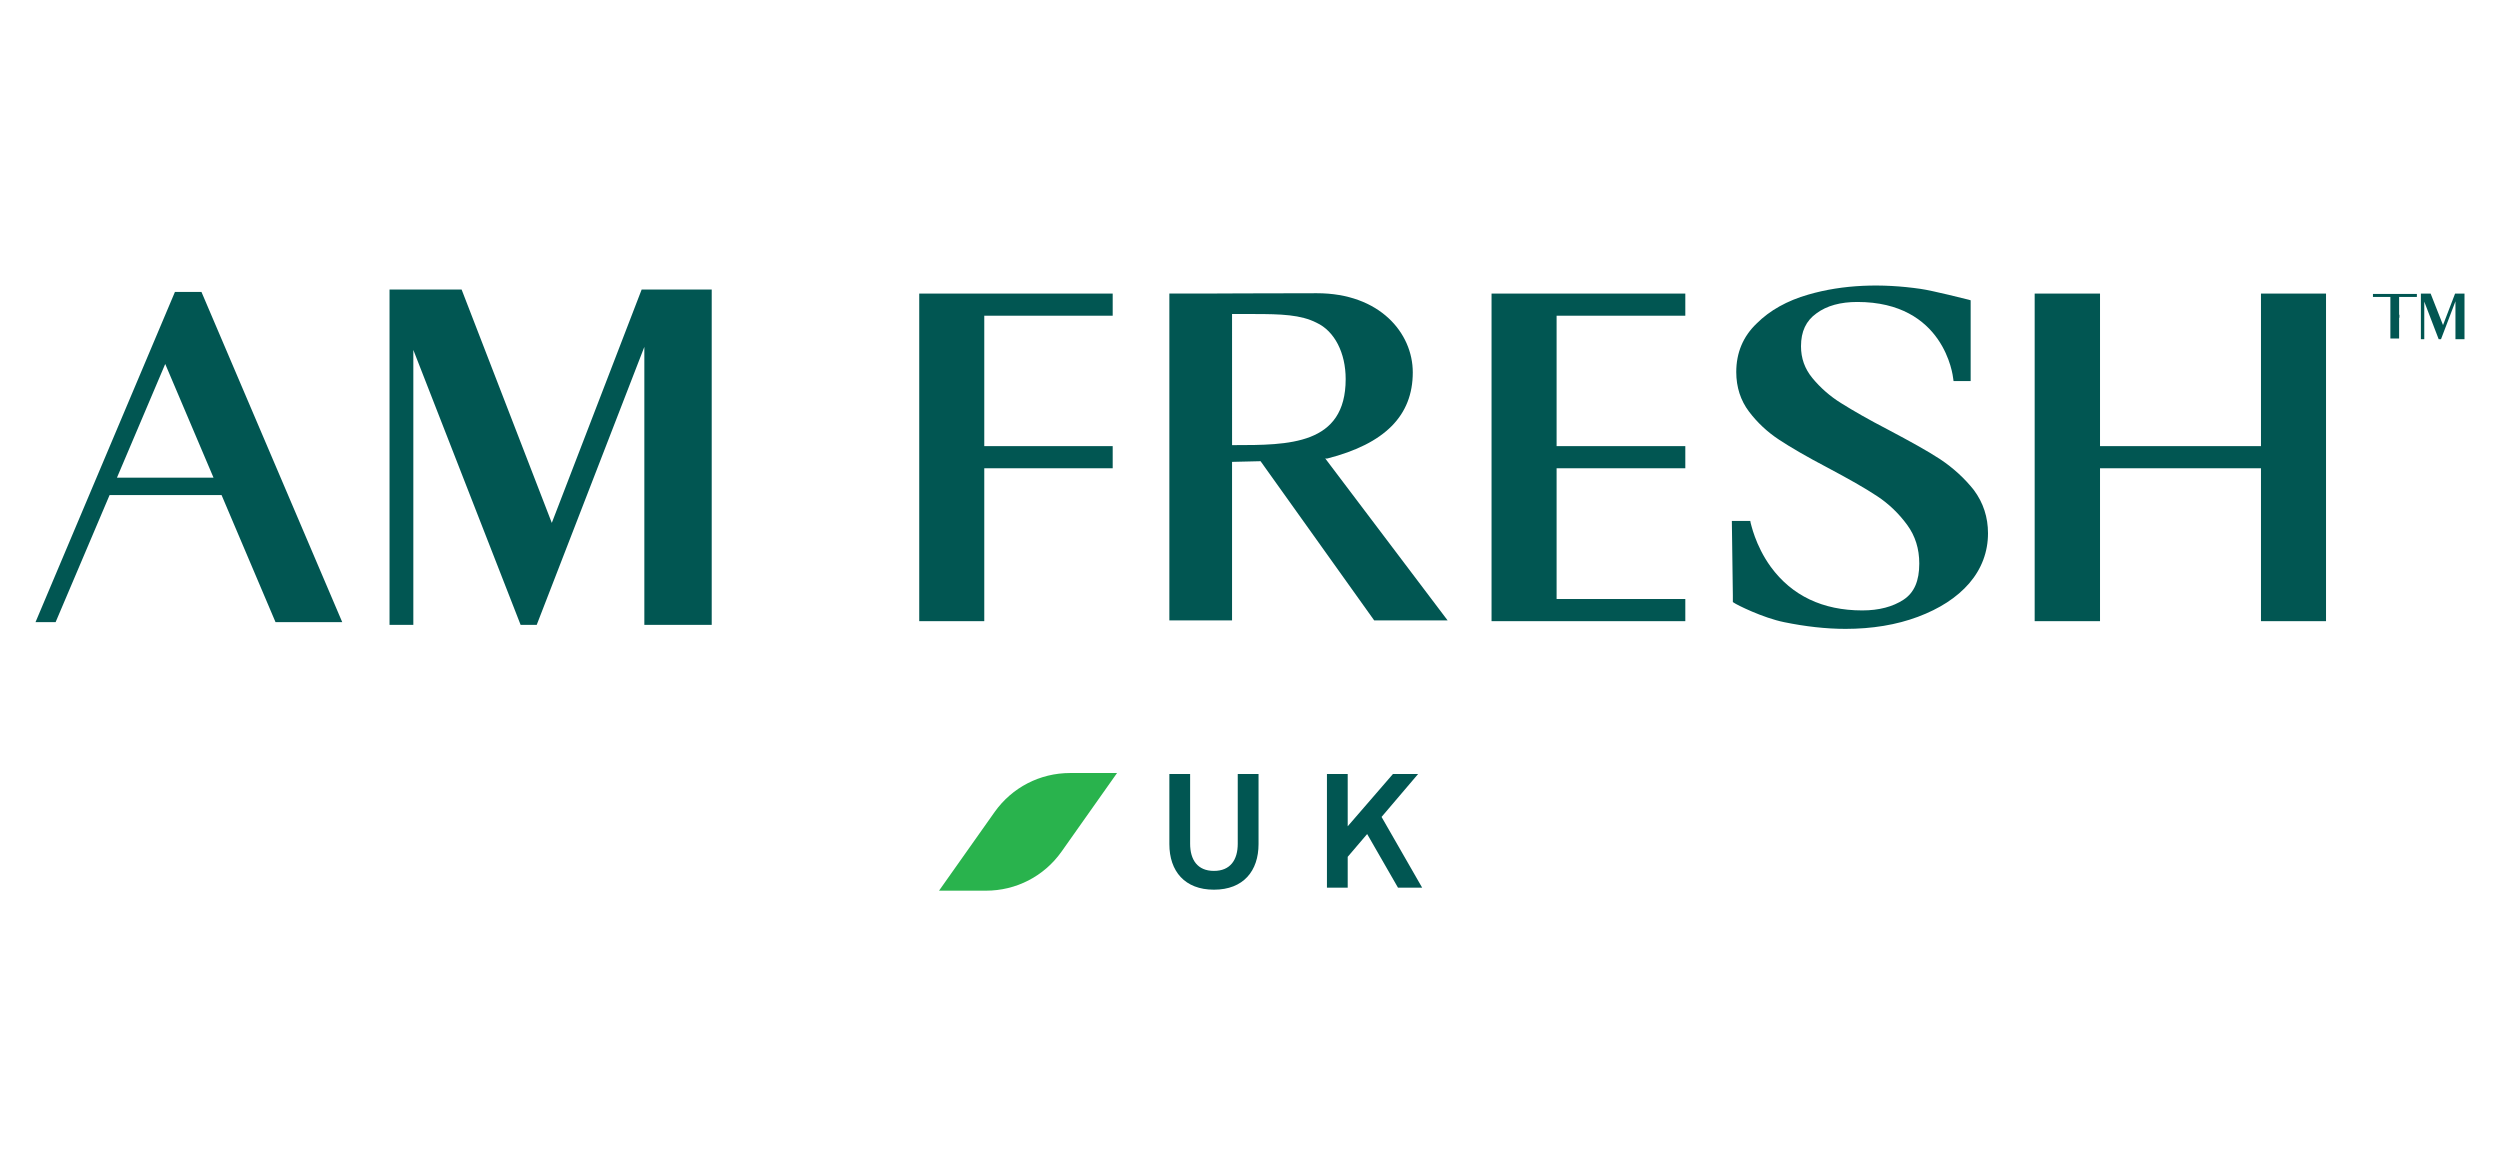
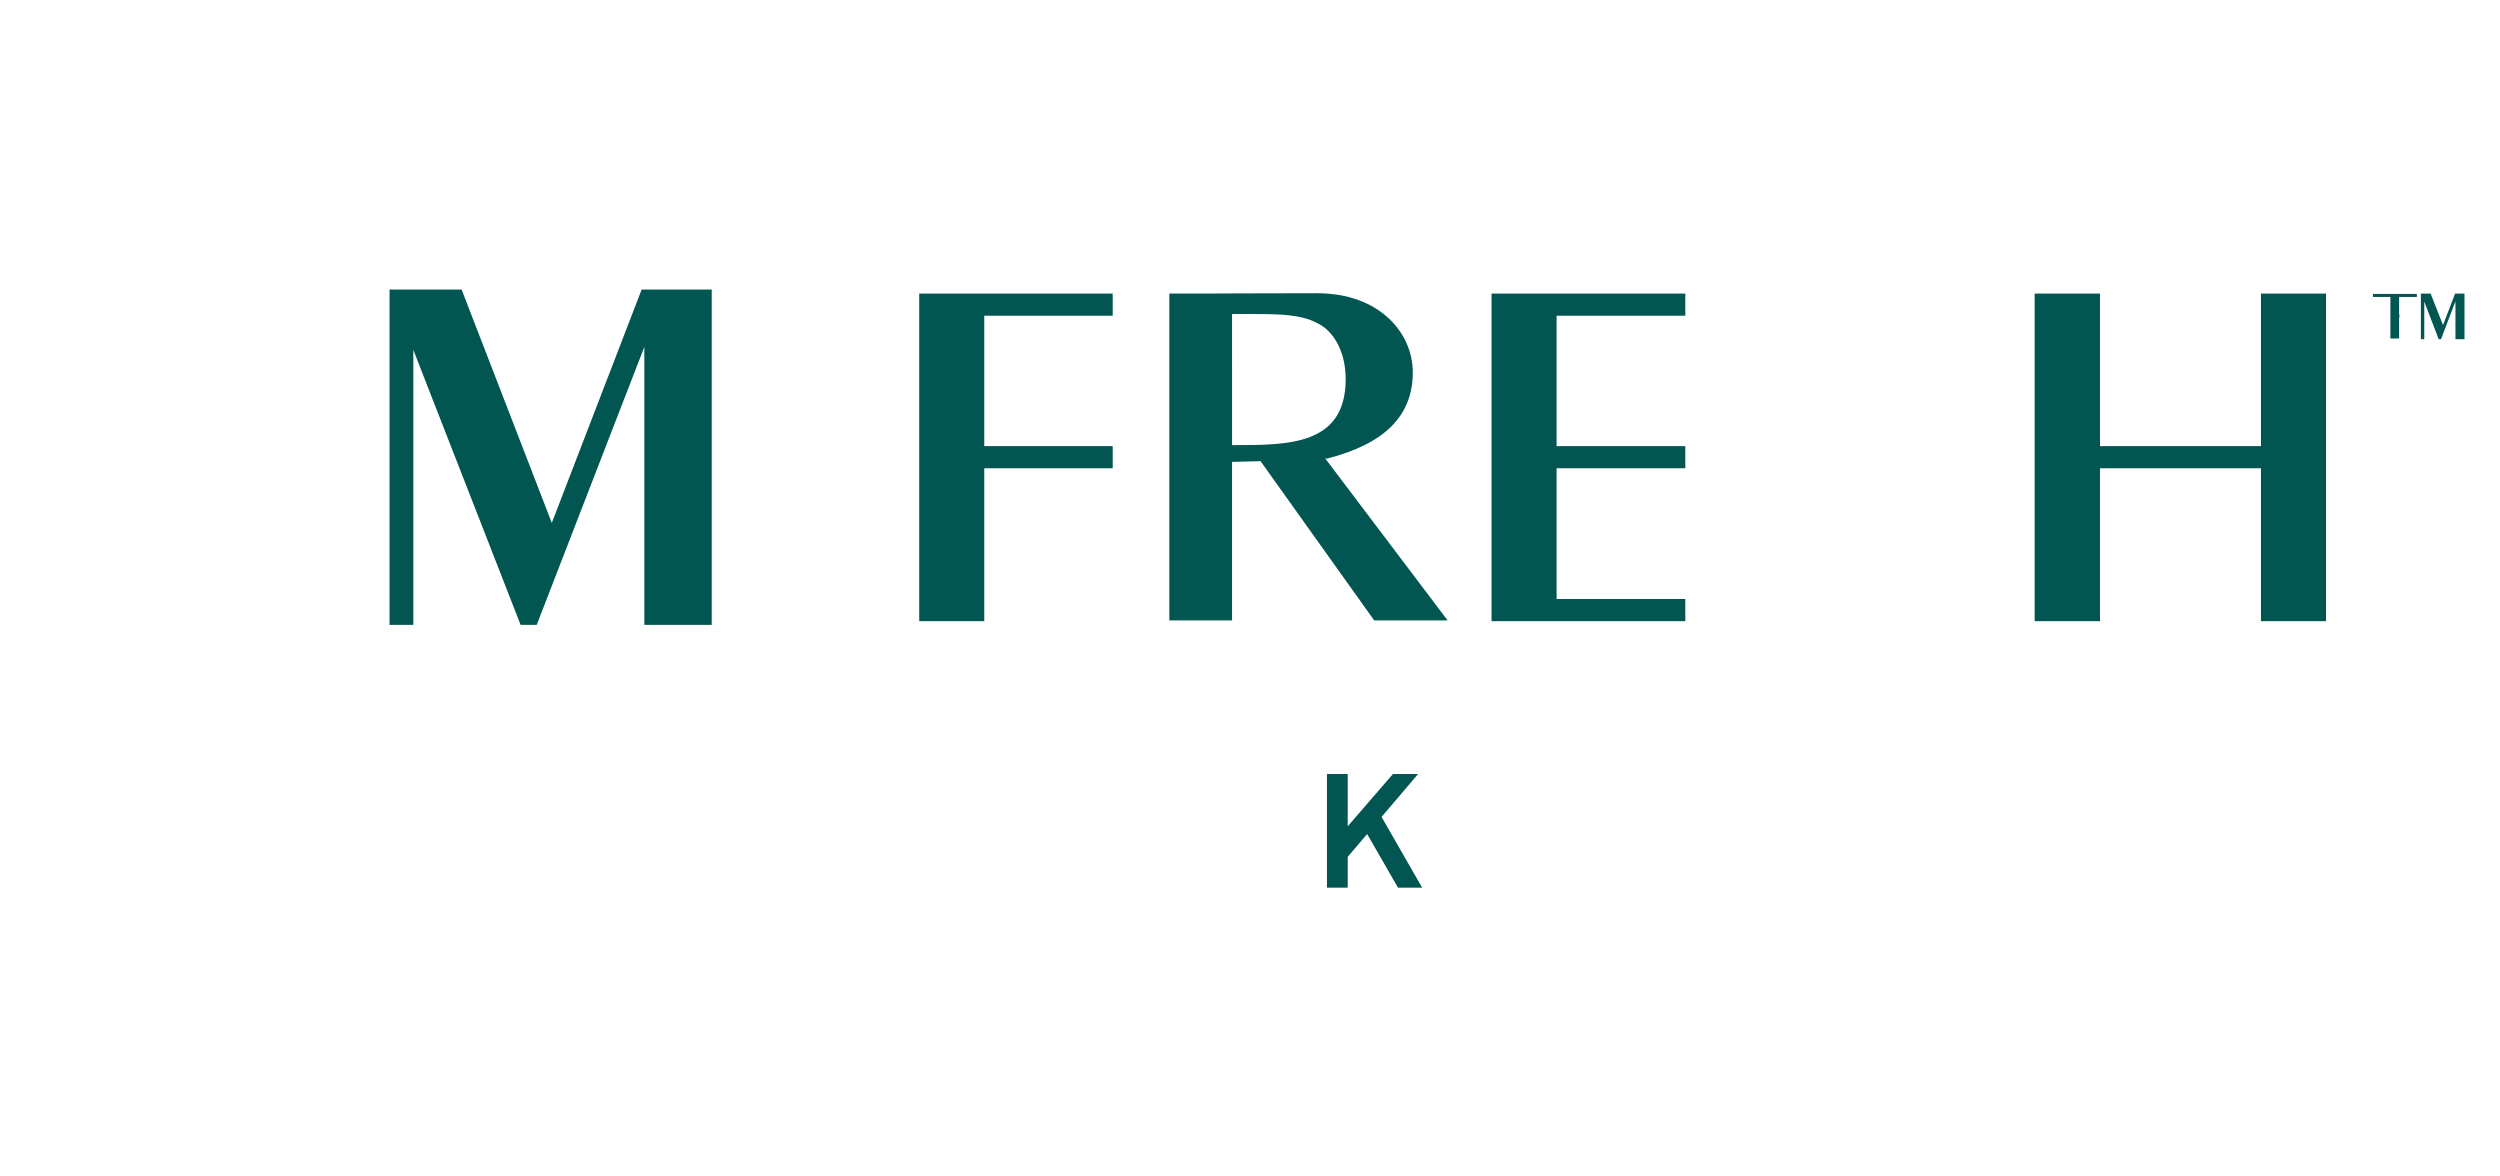
<svg xmlns="http://www.w3.org/2000/svg" version="1.1" id="Layer_1" x="0px" y="0px" width="144px" height="67.75px" viewBox="0 0 144 67.75" xml:space="preserve">
  <g>
    <g>
      <polygon fill="#015652" points="31.784,30.119 26.627,16.776 26.589,16.678 22.437,16.678 22.437,35.991 23.808,35.991 23.808,20.155 29.987,35.991 30.915,35.991 37.114,19.981 37.114,35.991 40.995,35.991 40.995,16.678 36.959,16.678 " />
-       <path fill="#015652" d="M10.077,16.814L2.045,35.836h1.158l3.109-7.32h6.45l3.108,7.32h3.843l-8.11-19.022H10.077z M6.737,27.512 l2.78-6.547l2.781,6.547H6.737z" />
      <path fill="#015652" d="M76.45,26.411c3.321-0.85,4.926-2.472,4.926-4.963c0-2.26-1.896-4.558-5.523-4.558 c-2.859,0-6.432,0.019-6.47,0.019h-2.028v18.828h3.611v-9.133l1.643-0.039l6.546,9.172h4.229l-7.049-9.328L76.45,26.411 L76.45,26.411z M70.966,18.088h1.255c1.583,0,2.705,0.039,3.613,0.502c1.04,0.483,1.677,1.738,1.677,3.244 c0,3.805-3.28,3.805-6.447,3.805h-0.097L70.966,18.088L70.966,18.088z" />
      <polygon fill="#015652" points="52.948,35.779 56.694,35.779 56.694,26.972 64.091,26.972 64.091,25.697 56.694,25.697 56.694,18.185 64.091,18.185 64.091,16.91 52.948,16.91 " />
      <polygon fill="#015652" points="85.913,35.779 97.074,35.779 97.074,34.503 89.66,34.503 89.66,26.972 97.074,26.972 97.074,25.697 89.66,25.697 89.66,18.185 97.074,18.185 97.074,16.91 85.913,16.91 " />
-       <path fill="#015652" d="M111.752,26.45c-0.734-0.482-1.721-1.023-2.994-1.699c-1.12-0.58-2.028-1.102-2.702-1.526 c-0.657-0.405-1.216-0.907-1.662-1.449c-0.443-0.54-0.656-1.139-0.656-1.833c0-0.851,0.291-1.468,0.889-1.893 c0.599-0.445,1.391-0.657,2.357-0.657c5.002,0,5.503,4.229,5.522,4.422l0.019,0.135h0.985v-4.654l-0.134-0.038 c-0.081-0.02-2.068-0.522-2.744-0.618c-2.26-0.328-4.482-0.251-6.47,0.328c-1.217,0.348-2.221,0.908-2.975,1.662 c-0.792,0.753-1.178,1.699-1.178,2.799c0,0.869,0.251,1.642,0.734,2.279c0.482,0.637,1.062,1.178,1.738,1.623 s1.603,0.984,2.781,1.602c1.197,0.637,2.162,1.179,2.857,1.642c0.677,0.444,1.256,1.005,1.737,1.661 c0.464,0.637,0.695,1.371,0.695,2.222c0,1.004-0.29,1.678-0.907,2.085c-0.618,0.405-1.411,0.617-2.376,0.617 c-2.278,0-4.055-0.849-5.271-2.51c-0.909-1.254-1.141-2.51-1.159-2.53l-0.021-0.116h-1.062l0.058,4.286v0.388l0.058,0.038 c0.155,0.116,1.662,0.87,2.897,1.121c1.217,0.25,2.416,0.386,3.535,0.386c1.524,0,2.934-0.231,4.171-0.695 c1.235-0.463,2.239-1.102,2.956-1.932c0.714-0.83,1.079-1.814,1.079-2.876c0-0.927-0.269-1.757-0.812-2.491 C113.161,27.551,112.505,26.952,111.752,26.45z" />
      <polygon fill="#015652" points="130.232,16.91 130.232,25.697 120.961,25.697 120.961,16.91 117.197,16.91 117.197,35.779 120.961,35.779 120.961,26.972 130.232,26.972 130.232,35.779 133.979,35.779 133.979,16.91 " />
    </g>
    <polygon fill="#015652" points="140.718,18.726 140.004,16.91 140.004,16.91 139.443,16.91 139.443,19.536 139.638,19.536 139.638,17.374 140.467,19.536 140.603,19.536 141.434,17.354 141.434,19.536 141.955,19.536 141.955,16.91 141.413,16.91 " />
    <polygon fill="#015652" points="139.212,17.104 139.212,16.931 138.189,16.931 137.686,16.931 136.682,16.931 136.682,17.104 137.686,17.104 137.686,19.498 138.189,19.498 138.189,18.301 138.207,18.301 138.207,18.127 138.189,18.127 138.189,17.104 " />
    <g>
-       <path fill="#015652" d="M69.923,51.246c-1.68,0-2.568-1.063-2.568-2.627v-4.035h1.196v4.017c0,0.926,0.426,1.563,1.372,1.563 s1.371-0.637,1.371-1.563v-4.017h1.198v4.035C72.492,50.163,71.623,51.246,69.923,51.246z" />
      <path fill="#015652" d="M80.524,51.129l-1.776-3.089l-1.12,1.313v1.775h-1.196v-6.545h1.196v3.011l2.606-3.011h1.448l-2.104,2.472 l2.337,4.073H80.524z" />
    </g>
    <g>
      <g>
-         <path fill="#29B34D" d="M56.792,51.303h-2.704l3.206-4.537c1.003-1.409,2.606-2.24,4.345-2.24h2.703l-3.204,4.537 C60.134,50.475,58.529,51.303,56.792,51.303z" />
-       </g>
+         </g>
    </g>
  </g>
</svg>